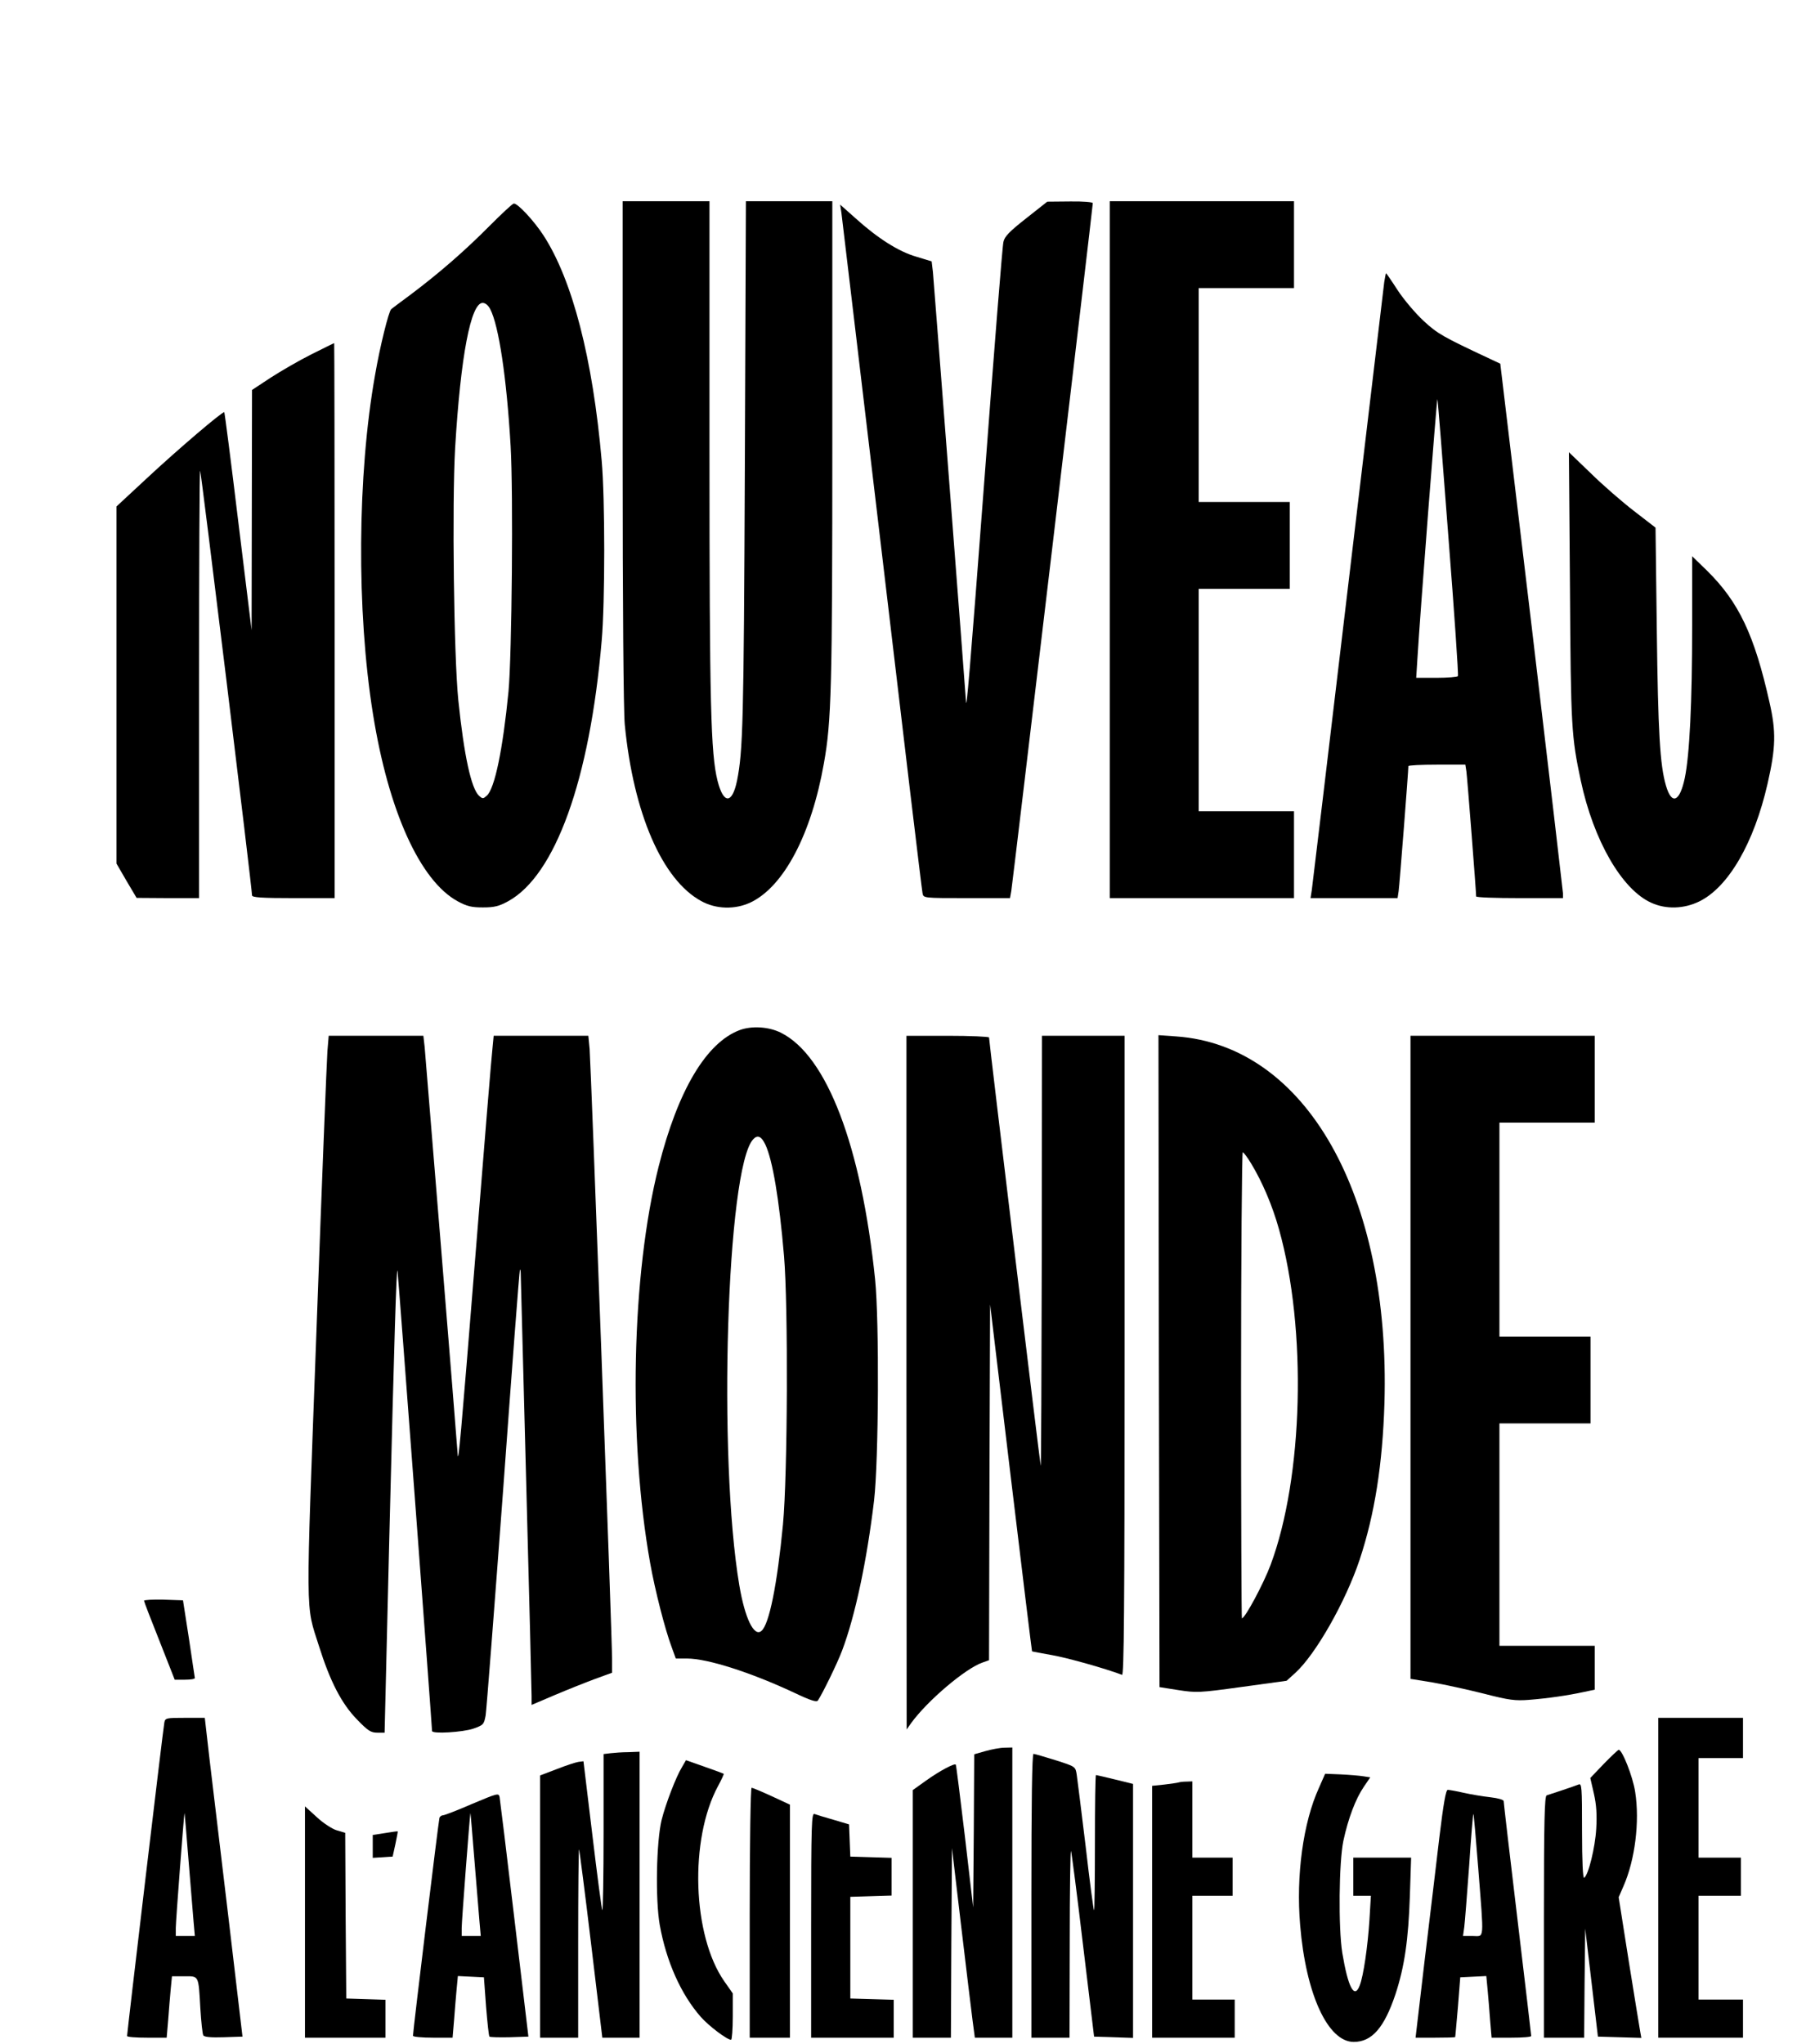
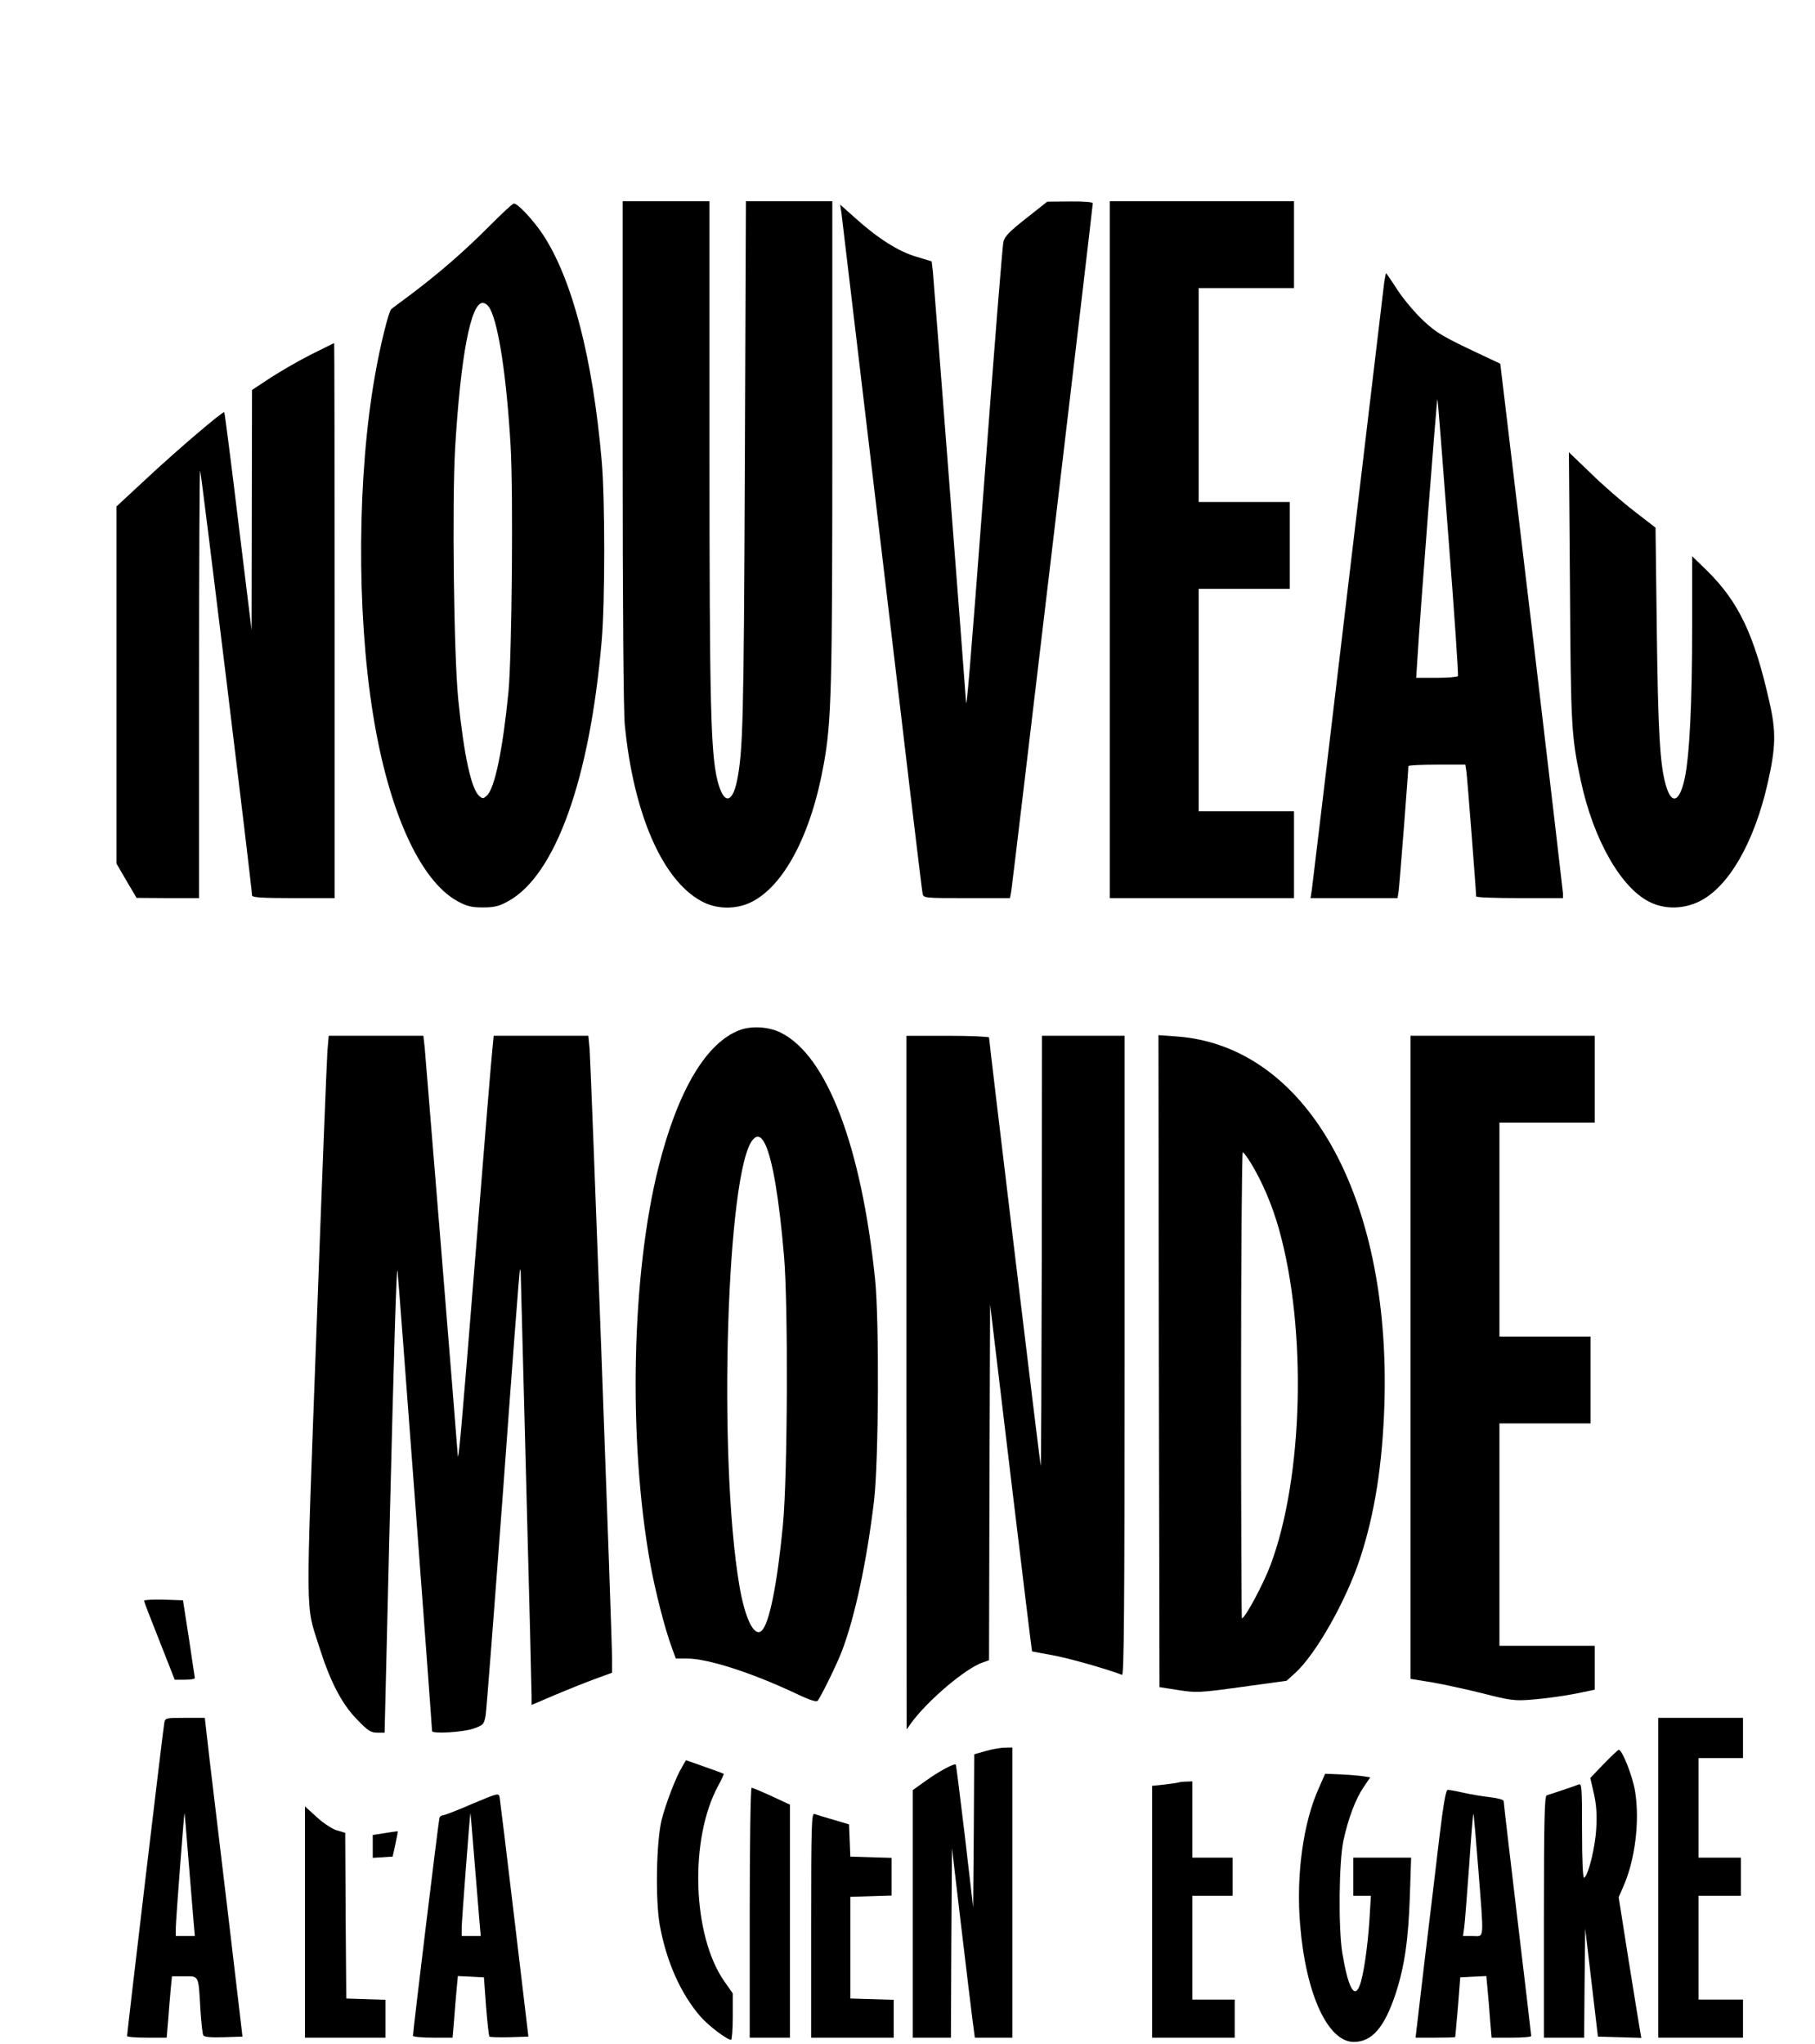
<svg xmlns="http://www.w3.org/2000/svg" version="1.0" width="857pt" height="965pt" viewBox="0 0 857 965" preserveAspectRatio="xMidYMid meet">
  <g transform="translate(0,965) scale(0.1,-0.1)" fill="#000000" stroke="none">
    <path d="M2940 7516 c0 -729 4 -1224 10 -1287 41 -420 177 -733 361 -833 70 -39 161 -41 234 -6 156 75 286 321 345 655 36 198 40 363 40 1523 l0 1132 -204 0 -204 0 -5 -1252 c-5 -1210 -9 -1344 -37 -1484 -23 -111 -64 -111 -92 0 -32 128 -38 357 -38 1558 l0 1178 -205 0 -205 0 0 -1184z" />
    <path d="M4845 8619 c-79 -62 -102 -86 -107 -111 -5 -18 -44 -512 -88 -1098 -72 -953 -87 -1123 -89 -1070 -3 53 -152 1985 -156 2026 l-6 50 -72 22 c-84 24 -184 88 -288 182 l-72 64 6 -39 c3 -22 89 -749 192 -1615 102 -866 188 -1585 191 -1597 4 -23 5 -23 209 -23 l204 0 6 33 c6 34 385 3232 385 3248 0 5 -48 9 -107 8 l-108 -1 -100 -79z" />
    <path d="M5240 7055 l0 -1645 435 0 435 0 0 205 0 205 -225 0 -225 0 0 525 0 525 215 0 215 0 0 205 0 205 -215 0 -215 0 0 505 0 505 225 0 225 0 0 205 0 205 -435 0 -435 0 0 -1645z" />
    <path d="M2310 8582 c-115 -116 -237 -222 -370 -322 -47 -35 -89 -66 -93 -70 -12 -11 -53 -176 -76 -310 -84 -471 -88 -1115 -10 -1600 73 -458 222 -788 400 -885 44 -24 66 -29 119 -29 53 0 75 5 119 29 223 122 386 574 442 1230 16 181 16 671 0 850 -42 482 -138 853 -275 1064 -45 69 -122 152 -140 150 -6 0 -58 -49 -116 -107z m5 -392 c40 -78 77 -320 96 -645 13 -220 6 -989 -10 -1160 -27 -275 -65 -457 -102 -491 -18 -16 -20 -16 -37 -1 -37 34 -71 190 -98 452 -21 207 -30 927 -15 1190 26 434 74 685 130 685 13 0 27 -12 36 -30z" />
    <path d="M6536 8318 c-3 -24 -80 -671 -171 -1438 -91 -767 -168 -1412 -171 -1432 l-6 -38 206 0 205 0 5 33 c4 26 46 566 46 590 0 4 61 7 135 7 l134 0 5 -32 c4 -27 46 -567 46 -590 0 -5 92 -8 205 -8 l205 0 0 23 c-1 12 -67 580 -148 1261 l-148 1239 -49 23 c-222 104 -247 118 -313 179 -38 35 -93 100 -122 144 -29 45 -54 81 -55 81 -2 0 -5 -19 -9 -42z m303 -1203 c28 -357 48 -652 45 -657 -3 -4 -48 -8 -101 -8 l-96 0 6 95 c11 188 91 1224 94 1221 2 -1 25 -295 52 -651z" />
    <path d="M1470 7977 c-58 -29 -144 -79 -192 -110 l-88 -58 -1 -567 -1 -567 -63 513 c-34 282 -64 514 -66 516 -6 6 -219 -175 -370 -316 l-139 -129 0 -843 0 -843 47 -81 48 -81 148 -1 147 0 0 1012 c0 556 2 1009 5 1006 5 -5 245 -1971 245 -2005 0 -10 46 -13 195 -13 l195 0 0 1310 c0 721 -1 1310 -2 1310 -2 0 -50 -24 -108 -53z" />
    <path d="M7413 6875 c4 -662 7 -702 51 -910 60 -282 194 -515 333 -577 70 -32 154 -29 226 6 138 67 259 276 323 556 39 171 41 245 9 385 -71 317 -145 473 -294 620 l-71 69 0 -329 c0 -360 -12 -609 -35 -719 -24 -113 -62 -128 -89 -34 -28 97 -37 248 -43 735 l-6 482 -101 78 c-56 43 -148 123 -204 178 l-104 100 5 -640z" />
    <path d="M3493 4787 c-158 -59 -292 -284 -383 -644 -128 -507 -145 -1285 -40 -1873 23 -129 70 -312 101 -395 l20 -55 53 0 c96 0 300 -65 505 -161 80 -38 107 -46 113 -37 22 33 91 174 114 235 62 164 117 424 151 708 22 189 25 848 5 1045 -65 630 -228 1056 -444 1164 -57 29 -138 34 -195 13z m121 -541 c34 -73 65 -255 88 -526 20 -237 17 -1033 -5 -1267 -27 -282 -65 -473 -102 -503 -35 -29 -78 61 -104 215 -102 603 -60 1969 65 2106 21 23 39 15 58 -25z" />
    <path d="M1546 4688 c-3 -40 -27 -638 -52 -1328 -51 -1381 -52 -1278 12 -1481 53 -168 107 -272 179 -346 52 -54 66 -63 96 -63 l35 0 22 912 c24 964 34 1293 39 1268 3 -13 163 -2151 163 -2172 0 -15 145 -6 195 11 48 17 50 20 58 62 4 24 41 505 83 1069 41 564 76 1030 79 1035 2 6 4 -8 4 -30 1 -22 12 -467 26 -990 14 -522 25 -969 25 -992 l0 -42 108 46 c59 25 144 59 190 76 l82 30 0 61 c1 92 -100 2811 -106 2884 l-6 62 -223 0 -224 0 -5 -52 c-4 -29 -40 -471 -81 -983 -70 -872 -81 -990 -84 -941 -4 65 -152 1881 -156 1924 l-6 52 -224 0 -223 0 -6 -72z" />
    <path d="M4280 3123 l1 -1638 21 30 c77 106 256 258 337 286 l31 11 2 840 3 840 98 -818 c54 -450 99 -819 100 -820 1 -1 44 -9 95 -18 73 -13 248 -62 330 -93 9 -4 12 301 12 1506 l0 1511 -195 0 -195 0 -1 -1022 c-1 -563 -3 -1016 -5 -1008 -4 14 -244 2005 -244 2022 0 4 -88 8 -195 8 l-195 0 0 -1637z" />
    <path d="M5472 3224 l3 -1539 89 -14 c85 -13 98 -13 300 15 l211 29 42 38 c96 88 237 336 303 534 71 214 108 449 117 738 29 983 -371 1689 -983 1732 l-84 6 2 -1539z m435 934 c54 -89 101 -200 132 -311 133 -473 115 -1172 -40 -1586 -33 -88 -120 -251 -135 -251 -2 0 -4 495 -4 1100 0 605 4 1100 8 1100 4 0 22 -24 39 -52z" />
    <path d="M6660 3242 l0 -1518 105 -17 c57 -10 166 -34 242 -53 120 -31 148 -34 213 -29 89 7 185 21 258 37 l52 11 0 104 0 103 -225 0 -225 0 0 525 0 525 215 0 215 0 0 205 0 205 -215 0 -215 0 0 505 0 505 225 0 225 0 0 205 0 205 -435 0 -435 0 0 -1518z" />
    <path d="M680 2093 c0 -4 33 -90 73 -190 l72 -183 48 0 c26 0 47 3 47 8 -1 4 -13 88 -28 187 l-28 180 -92 3 c-51 1 -92 -1 -92 -5z" />
    <path d="M776 1518 c-5 -22 -176 -1465 -176 -1480 0 -5 42 -8 94 -8 l93 0 7 82 c3 46 9 111 12 146 l6 62 58 0 c70 0 67 7 76 -152 4 -64 10 -121 14 -127 4 -8 37 -11 96 -9 l89 3 -66 560 c-37 308 -77 647 -90 753 l-22 192 -93 0 c-89 0 -94 -1 -98 -22z m138 -940 l6 -68 -45 0 -45 0 0 38 c0 32 38 528 41 542 1 3 9 -96 19 -220 10 -124 21 -255 24 -292z" />
    <path d="M7830 785 l0 -755 200 0 200 0 0 90 0 90 -105 0 -105 0 0 245 0 245 100 0 100 0 0 90 0 90 -100 0 -100 0 0 235 0 235 105 0 105 0 0 95 0 95 -200 0 -200 0 0 -755z" />
    <path d="M4653 1383 l-53 -15 -2 -362 -3 -361 -39 335 c-22 184 -41 337 -43 339 -6 8 -77 -30 -140 -75 l-63 -45 0 -585 0 -584 90 0 90 0 2 447 3 448 43 -365 c24 -201 48 -402 54 -447 l11 -83 88 0 89 0 0 685 0 685 -37 -1 c-21 0 -62 -8 -90 -16z" />
    <path d="M7572 1322 l-63 -66 17 -74 c12 -53 15 -101 11 -166 -5 -88 -37 -219 -57 -231 -6 -4 -10 76 -10 220 0 212 -1 227 -17 220 -17 -7 -124 -43 -150 -51 -10 -3 -13 -126 -13 -574 l0 -570 95 0 95 0 2 257 3 258 30 -255 30 -255 102 -3 103 -3 -5 28 c-3 15 -27 165 -54 332 l-48 304 23 53 c54 123 77 303 55 444 -11 73 -62 201 -78 199 -4 -1 -36 -31 -71 -67z" />
-     <path d="M2883 1373 l-33 -4 0 -371 c0 -204 -3 -369 -6 -366 -3 3 -24 163 -47 355 l-42 348 -24 -3 c-13 -2 -59 -17 -102 -34 l-79 -30 0 -619 0 -619 90 0 90 0 0 447 c0 245 2 444 4 442 2 -2 28 -203 57 -446 l53 -443 88 0 88 0 0 675 0 675 -52 -2 c-29 0 -68 -3 -85 -5z" />
-     <path d="M4870 700 l0 -670 90 0 90 0 1 448 c0 246 3 441 6 433 3 -7 29 -208 57 -445 l52 -431 92 -3 92 -3 0 599 0 600 -85 21 c-46 11 -87 21 -90 21 -3 0 -5 -145 -5 -322 0 -177 -2 -319 -4 -317 -3 2 -21 139 -40 304 -20 165 -39 317 -42 337 -6 38 -6 38 -100 68 -52 16 -99 30 -104 30 -7 0 -10 -235 -10 -670z" />
    <path d="M3220 1307 c-27 -43 -77 -173 -96 -249 -25 -102 -30 -375 -9 -495 31 -173 100 -328 194 -435 38 -43 124 -108 143 -108 4 0 8 49 8 110 l0 109 -40 57 c-151 216 -166 671 -29 923 16 30 28 55 26 57 -1 1 -41 16 -90 33 l-88 31 -19 -33z" />
    <path d="M6228 1210 c-75 -164 -109 -415 -89 -649 27 -326 131 -551 253 -551 86 0 144 67 197 225 43 131 61 257 68 463 l6 182 -137 0 -136 0 0 -90 0 -90 41 0 42 0 -7 -117 c-8 -122 -28 -262 -46 -307 -25 -66 -55 -8 -82 154 -19 119 -16 428 5 529 23 107 58 199 97 256 l30 44 -32 5 c-18 3 -66 7 -107 9 l-74 3 -29 -66z" />
    <path d="M5565 1235 c-5 -2 -36 -6 -67 -10 l-58 -6 0 -595 0 -594 195 0 195 0 0 90 0 90 -100 0 -100 0 0 245 0 245 95 0 95 0 0 90 0 90 -95 0 -95 0 0 180 0 180 -27 -1 c-16 0 -32 -2 -38 -4z" />
    <path d="M3540 620 l0 -590 95 0 95 0 0 550 0 550 -86 40 c-48 22 -91 40 -95 40 -5 0 -9 -265 -9 -590z" />
    <path d="M6796 973 c-15 -126 -46 -389 -70 -585 l-42 -358 93 0 c51 0 94 1 94 3 1 1 6 65 13 142 l11 140 61 3 62 3 6 -63 c3 -35 9 -100 12 -146 l7 -82 93 0 c52 0 94 3 94 8 0 4 -29 252 -65 552 -36 300 -65 550 -65 557 0 6 -26 14 -62 18 -35 4 -91 13 -126 21 -35 8 -69 14 -76 14 -9 0 -20 -63 -40 -227z m184 -144 c27 -349 30 -319 -26 -319 l-46 0 6 43 c3 23 13 153 23 289 9 136 18 246 20 244 2 -2 12 -117 23 -257z" />
    <path d="M2230 1134 c-69 -30 -131 -54 -138 -54 -7 0 -15 -6 -17 -12 -4 -12 -125 -1006 -125 -1029 0 -5 42 -9 94 -9 l93 0 7 83 c3 45 9 110 12 145 l6 63 62 -3 61 -3 10 -137 c6 -75 13 -139 16 -143 4 -3 46 -4 95 -3 l89 3 -66 555 c-36 305 -68 564 -70 576 -4 20 -10 18 -129 -32z m34 -556 l6 -68 -45 0 -45 0 0 38 c0 32 38 528 41 542 1 3 9 -96 19 -220 10 -124 21 -255 24 -292z" />
    <path d="M1440 576 l0 -546 190 0 190 0 0 90 0 89 -92 3 -93 3 -3 391 -2 391 -40 12 c-21 6 -64 34 -94 62 l-56 51 0 -546z" />
    <path d="M3830 561 l0 -531 195 0 195 0 0 90 0 89 -102 3 -103 3 0 240 0 240 98 3 97 3 0 89 0 89 -97 3 -98 3 -3 76 -3 76 -74 22 c-40 11 -81 24 -89 27 -14 6 -16 -47 -16 -525z" />
    <path d="M1818 996 l-58 -9 0 -54 0 -54 47 3 47 3 13 59 c7 33 12 60 11 60 -2 1 -29 -3 -60 -8z" />
  </g>
</svg>